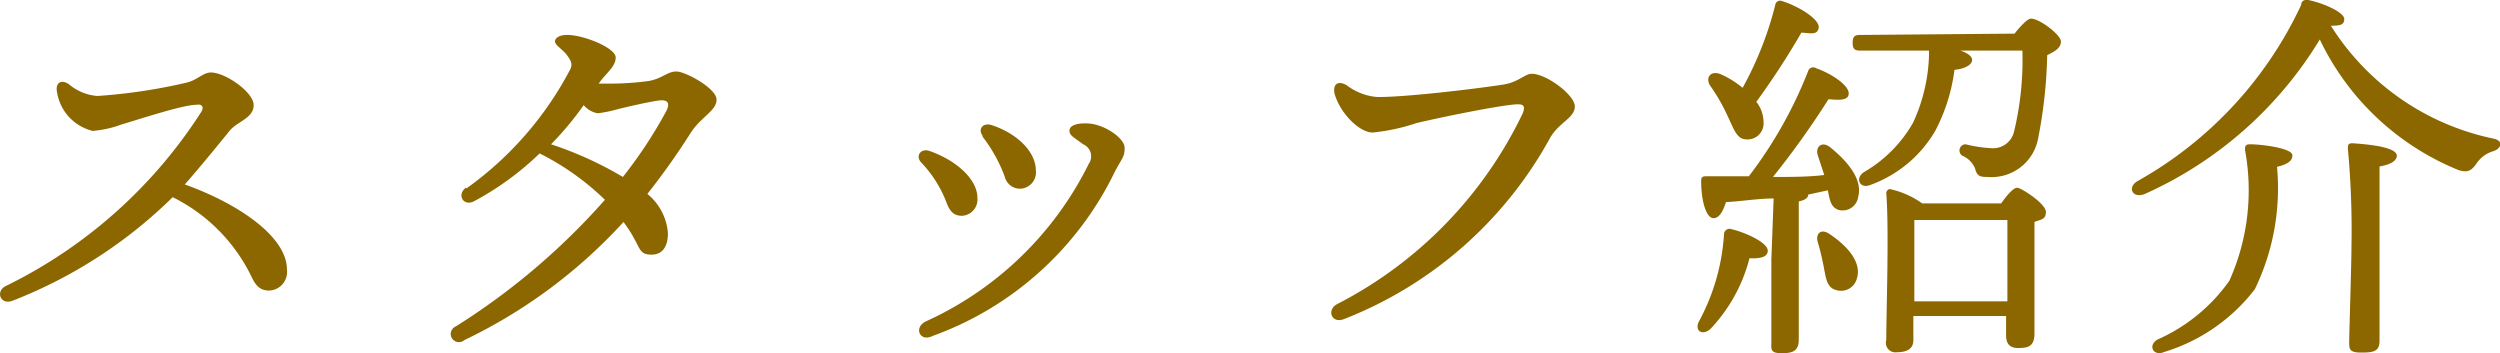
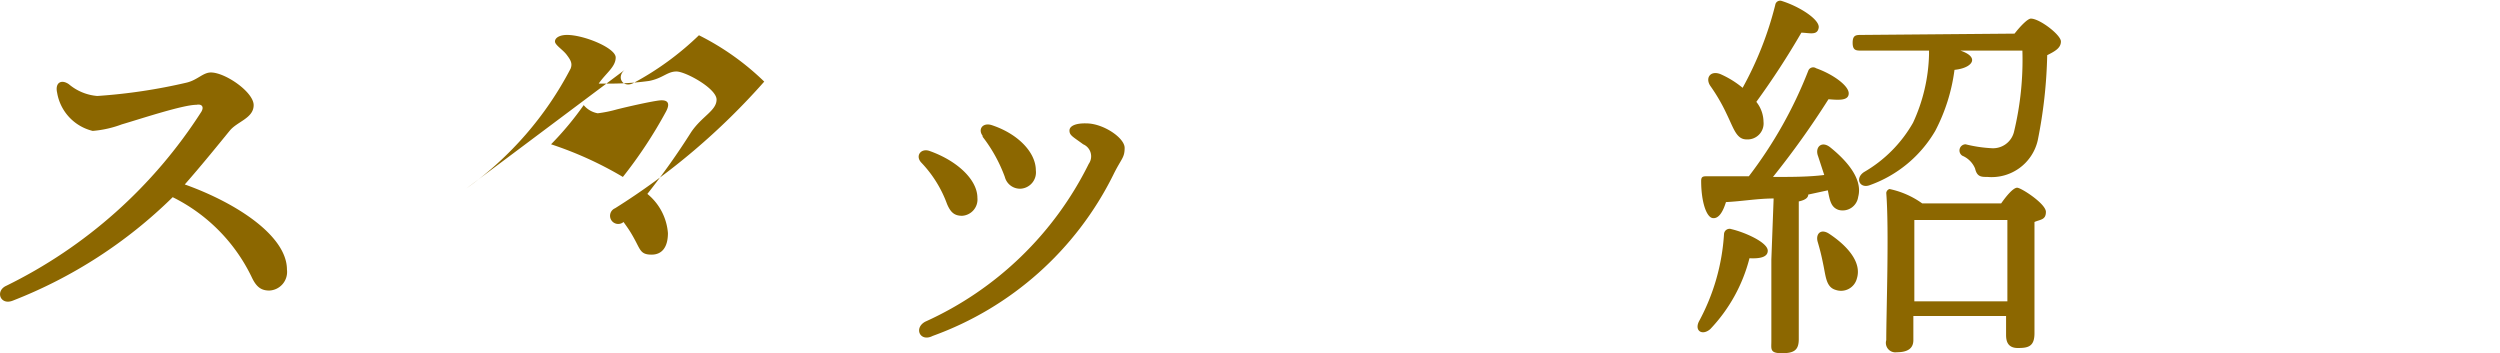
<svg xmlns="http://www.w3.org/2000/svg" viewBox="0 0 76.58 10.82">
  <defs>
    <style>.cls-1{fill:#8c6700;}</style>
  </defs>
  <g id="レイヤー_2" data-name="レイヤー 2">
    <g id="レイヤー_1-2" data-name="レイヤー 1">
      <path class="cls-1" d="M3.23,3.16a1.54,1.54,0,0,0,.87.36,17,17,0,0,0,2.74-.41c.33-.08.5-.31.74-.31.44,0,1.31.6,1.31,1s-.5.5-.73.78S7.31,5.63,6.78,6.23c1.57.56,3.13,1.57,3.13,2.61a.57.57,0,0,1-.54.64c-.24,0-.39-.1-.53-.39A5.29,5.29,0,0,0,6.41,6.62a14.47,14.47,0,0,1-4.9,3.17c-.38.15-.54-.29-.21-.45A14.86,14.86,0,0,0,7.29,4c.09-.16,0-.24-.15-.21-.42,0-1.74.44-2.29.6a3.29,3.29,0,0,1-.89.2A1.45,1.45,0,0,1,2.87,3.42C2.8,3.11,3,3,3.23,3.16Z" transform="translate(-1.12 -0.58)" />
-       <path class="cls-1" d="M15.41,6.35A10.41,10.41,0,0,0,18.6,2.68c.06-.16,0-.26-.12-.42s-.36-.3-.36-.41.14-.2.37-.2c.52,0,1.49.4,1.49.69s-.3.48-.52.8l0,0h.2A8.85,8.85,0,0,0,21,3.06c.42-.08.56-.29.84-.29s1.23.52,1.23.86-.45.51-.78,1a21.74,21.74,0,0,1-1.34,1.89,1.72,1.72,0,0,1,.63,1.2c0,.43-.18.66-.5.66s-.34-.13-.5-.43-.24-.4-.36-.57A15.88,15.88,0,0,1,15.34,11a.25.25,0,1,1-.26-.42h0a20.92,20.92,0,0,0,4.57-3.88,8,8,0,0,0-2-1.42,9,9,0,0,1-2,1.46c-.33.18-.55-.19-.26-.41ZM19,3.8A9.56,9.56,0,0,1,18,5a11.13,11.13,0,0,1,2.2,1,13.86,13.86,0,0,0,1.32-2c.14-.26.06-.38-.23-.34s-.91.18-1.27.27a3.86,3.86,0,0,1-.59.12A.72.72,0,0,1,19,3.8Z" transform="translate(-1.12 -0.58)" />
+       <path class="cls-1" d="M15.41,6.35A10.41,10.41,0,0,0,18.6,2.68c.06-.16,0-.26-.12-.42s-.36-.3-.36-.41.14-.2.37-.2c.52,0,1.49.4,1.49.69s-.3.48-.52.8l0,0h.2A8.85,8.85,0,0,0,21,3.06c.42-.08.56-.29.84-.29s1.23.52,1.23.86-.45.51-.78,1a21.74,21.74,0,0,1-1.34,1.89,1.72,1.72,0,0,1,.63,1.2c0,.43-.18.66-.5.66s-.34-.13-.5-.43-.24-.4-.36-.57a.25.25,0,1,1-.26-.42h0a20.92,20.92,0,0,0,4.57-3.88,8,8,0,0,0-2-1.42,9,9,0,0,1-2,1.46c-.33.18-.55-.19-.26-.41ZM19,3.8A9.56,9.56,0,0,1,18,5a11.13,11.13,0,0,1,2.2,1,13.86,13.86,0,0,0,1.32-2c.14-.26.06-.38-.23-.34s-.91.18-1.27.27a3.86,3.86,0,0,1-.59.12A.72.72,0,0,1,19,3.8Z" transform="translate(-1.12 -0.58)" />
      <path class="cls-1" d="M29.61,5.21c.86.31,1.45.89,1.45,1.43a.5.5,0,0,1-.47.55c-.23,0-.35-.1-.46-.36a3.64,3.64,0,0,0-.78-1.26C29.14,5.36,29.33,5.1,29.61,5.21Zm-.14,5.22a10.33,10.33,0,0,0,5-4.83A.4.4,0,0,0,34.3,5c-.31-.23-.42-.27-.42-.42s.21-.23.52-.22c.51,0,1.17.44,1.17.75s-.1.32-.35.83a9.94,9.94,0,0,1-5.53,4.93C29.3,11.07,29.1,10.62,29.47,10.43Zm1.75-5.69c-.15-.2,0-.41.27-.33.8.26,1.36.83,1.36,1.39a.5.5,0,0,1-.46.56A.48.48,0,0,1,31.9,6a4.57,4.57,0,0,0-.68-1.23Z" transform="translate(-1.12 -0.58)" />
-       <path class="cls-1" d="M47.17,3.17c.46-.07.66-.33.87-.33.45,0,1.32.65,1.32,1s-.47.48-.75.95a12.29,12.29,0,0,1-6.31,5.56c-.39.16-.55-.27-.23-.45a12.77,12.77,0,0,0,5.69-5.84c.11-.27,0-.3-.25-.28-.64.06-2.33.41-3,.57a6.16,6.16,0,0,1-1.34.29c-.41,0-1-.59-1.17-1.19-.06-.3.11-.41.37-.26a1.78,1.78,0,0,0,.92.36C44,3.57,46.13,3.33,47.17,3.17Z" transform="translate(-1.12 -0.58)" />
      <path class="cls-1" d="M55.27,8.26c0,.18-.2.25-.56.23a4.91,4.91,0,0,1-1.2,2.17c-.24.21-.49.06-.35-.23a6.43,6.43,0,0,0,.77-2.68.17.17,0,0,1,.23-.15C54.55,7.69,55.27,8,55.27,8.26Zm.18-1.6c-.49,0-1,.09-1.46.11-.09.29-.22.52-.41.49s-.35-.5-.35-1.14c0-.12.05-.14.15-.14.46,0,.9,0,1.31,0a13.22,13.22,0,0,0,1.82-3.23.16.16,0,0,1,.24-.08c.51.18,1,.53,1,.77s-.34.2-.62.18A26.17,26.17,0,0,1,55.43,6c.58,0,1.1,0,1.57-.06l-.19-.58c-.1-.26.1-.48.37-.27.56.45,1,1,.86,1.52a.48.48,0,0,1-.6.4c-.24-.08-.27-.3-.33-.6l-.6.13a0,0,0,0,1,0,0c0,.1-.1.17-.29.21V8.53c0,1.24,0,2.1,0,2.44s-.15.43-.52.43-.32-.13-.32-.36,0-1.22,0-2.51ZM53.51,3.21c-.16-.24,0-.48.31-.36a2.89,2.89,0,0,1,.68.42,10.54,10.54,0,0,0,1-2.54A.15.15,0,0,1,55.7.61c.57.18,1.17.58,1.13.82s-.26.16-.53.15A24.21,24.21,0,0,1,54.92,3.7a1,1,0,0,1,.22.61.49.49,0,0,1-.52.54c-.31,0-.39-.33-.61-.78A5.53,5.53,0,0,0,53.51,3.21ZM58,9.11a.5.5,0,0,1-.65.35c-.28-.08-.3-.38-.37-.73s-.11-.5-.18-.74.09-.42.35-.25C57.68,8.09,58.16,8.6,58,9.11Zm4.83-7.5c.17-.22.4-.46.5-.46.27,0,.92.5.92.7s-.18.3-.42.42a14.66,14.66,0,0,1-.29,2.61A1.45,1.45,0,0,1,62,6c-.19,0-.32,0-.38-.26a.73.73,0,0,0-.39-.39A.19.19,0,0,1,61.33,5a4.17,4.17,0,0,0,.8.12.66.66,0,0,0,.68-.49,9.41,9.41,0,0,0,.26-2.5h-1.9c.21.07.36.17.36.29s-.17.26-.54.3a5.56,5.56,0,0,1-.59,1.87,3.8,3.8,0,0,1-2,1.66c-.31.12-.47-.21-.18-.4a4.07,4.07,0,0,0,1.5-1.51,5.27,5.27,0,0,0,.49-2.09s0-.08,0-.12H58.14c-.16,0-.27,0-.27-.24s.11-.24.27-.24Zm-.41,5.2c.16-.23.37-.48.49-.48s.88.49.88.74-.17.23-.35.31c0,.82,0,3,0,3.41s-.2.45-.51.45-.36-.21-.36-.4v-.58H59.73V11c0,.25-.17.37-.51.37A.29.29,0,0,1,58.9,11c0-.87.09-3.37,0-4.51A.14.14,0,0,1,59,6.37a2.65,2.65,0,0,1,1,.44Zm.19,3c0-.84,0-1.94,0-2.49H59.76c0,.38,0,1.39,0,1.67v.82Z" transform="translate(-1.12 -0.58)" />
-       <path class="cls-1" d="M77.5,5.21a.93.93,0,0,0-.5.35c-.17.25-.28.32-.57.23a8.07,8.07,0,0,1-4.25-4A12,12,0,0,1,66.8,6.53c-.38.13-.52-.23-.19-.41a12,12,0,0,0,5-5.39c0-.12.1-.17.22-.15.51.11,1.11.39,1.1.59s-.17.19-.41.2a7.75,7.75,0,0,0,5,3.46C77.81,4.9,77.74,5.13,77.5,5.21Zm-6.16.13c0,.16-.13.27-.47.35a7.1,7.1,0,0,1-.68,3.75,5.53,5.53,0,0,1-2.77,1.92c-.34.15-.52-.2-.21-.38a5.33,5.33,0,0,0,2.2-1.8,6.77,6.77,0,0,0,.48-4c0-.12,0-.18.16-.18C70.4,5,71.35,5.12,71.34,5.34Zm3.2,0c0,.17-.19.28-.53.34,0,.47,0,2.17,0,2.47s0,2.53,0,2.87-.21.36-.57.36-.36-.11-.36-.33.07-2.38.07-2.91a26.8,26.8,0,0,0-.11-3c0-.12,0-.18.17-.17C73.64,5,74.54,5.08,74.54,5.35Z" transform="translate(-1.12 -0.58)" />
    </g>
  </g>
</svg>